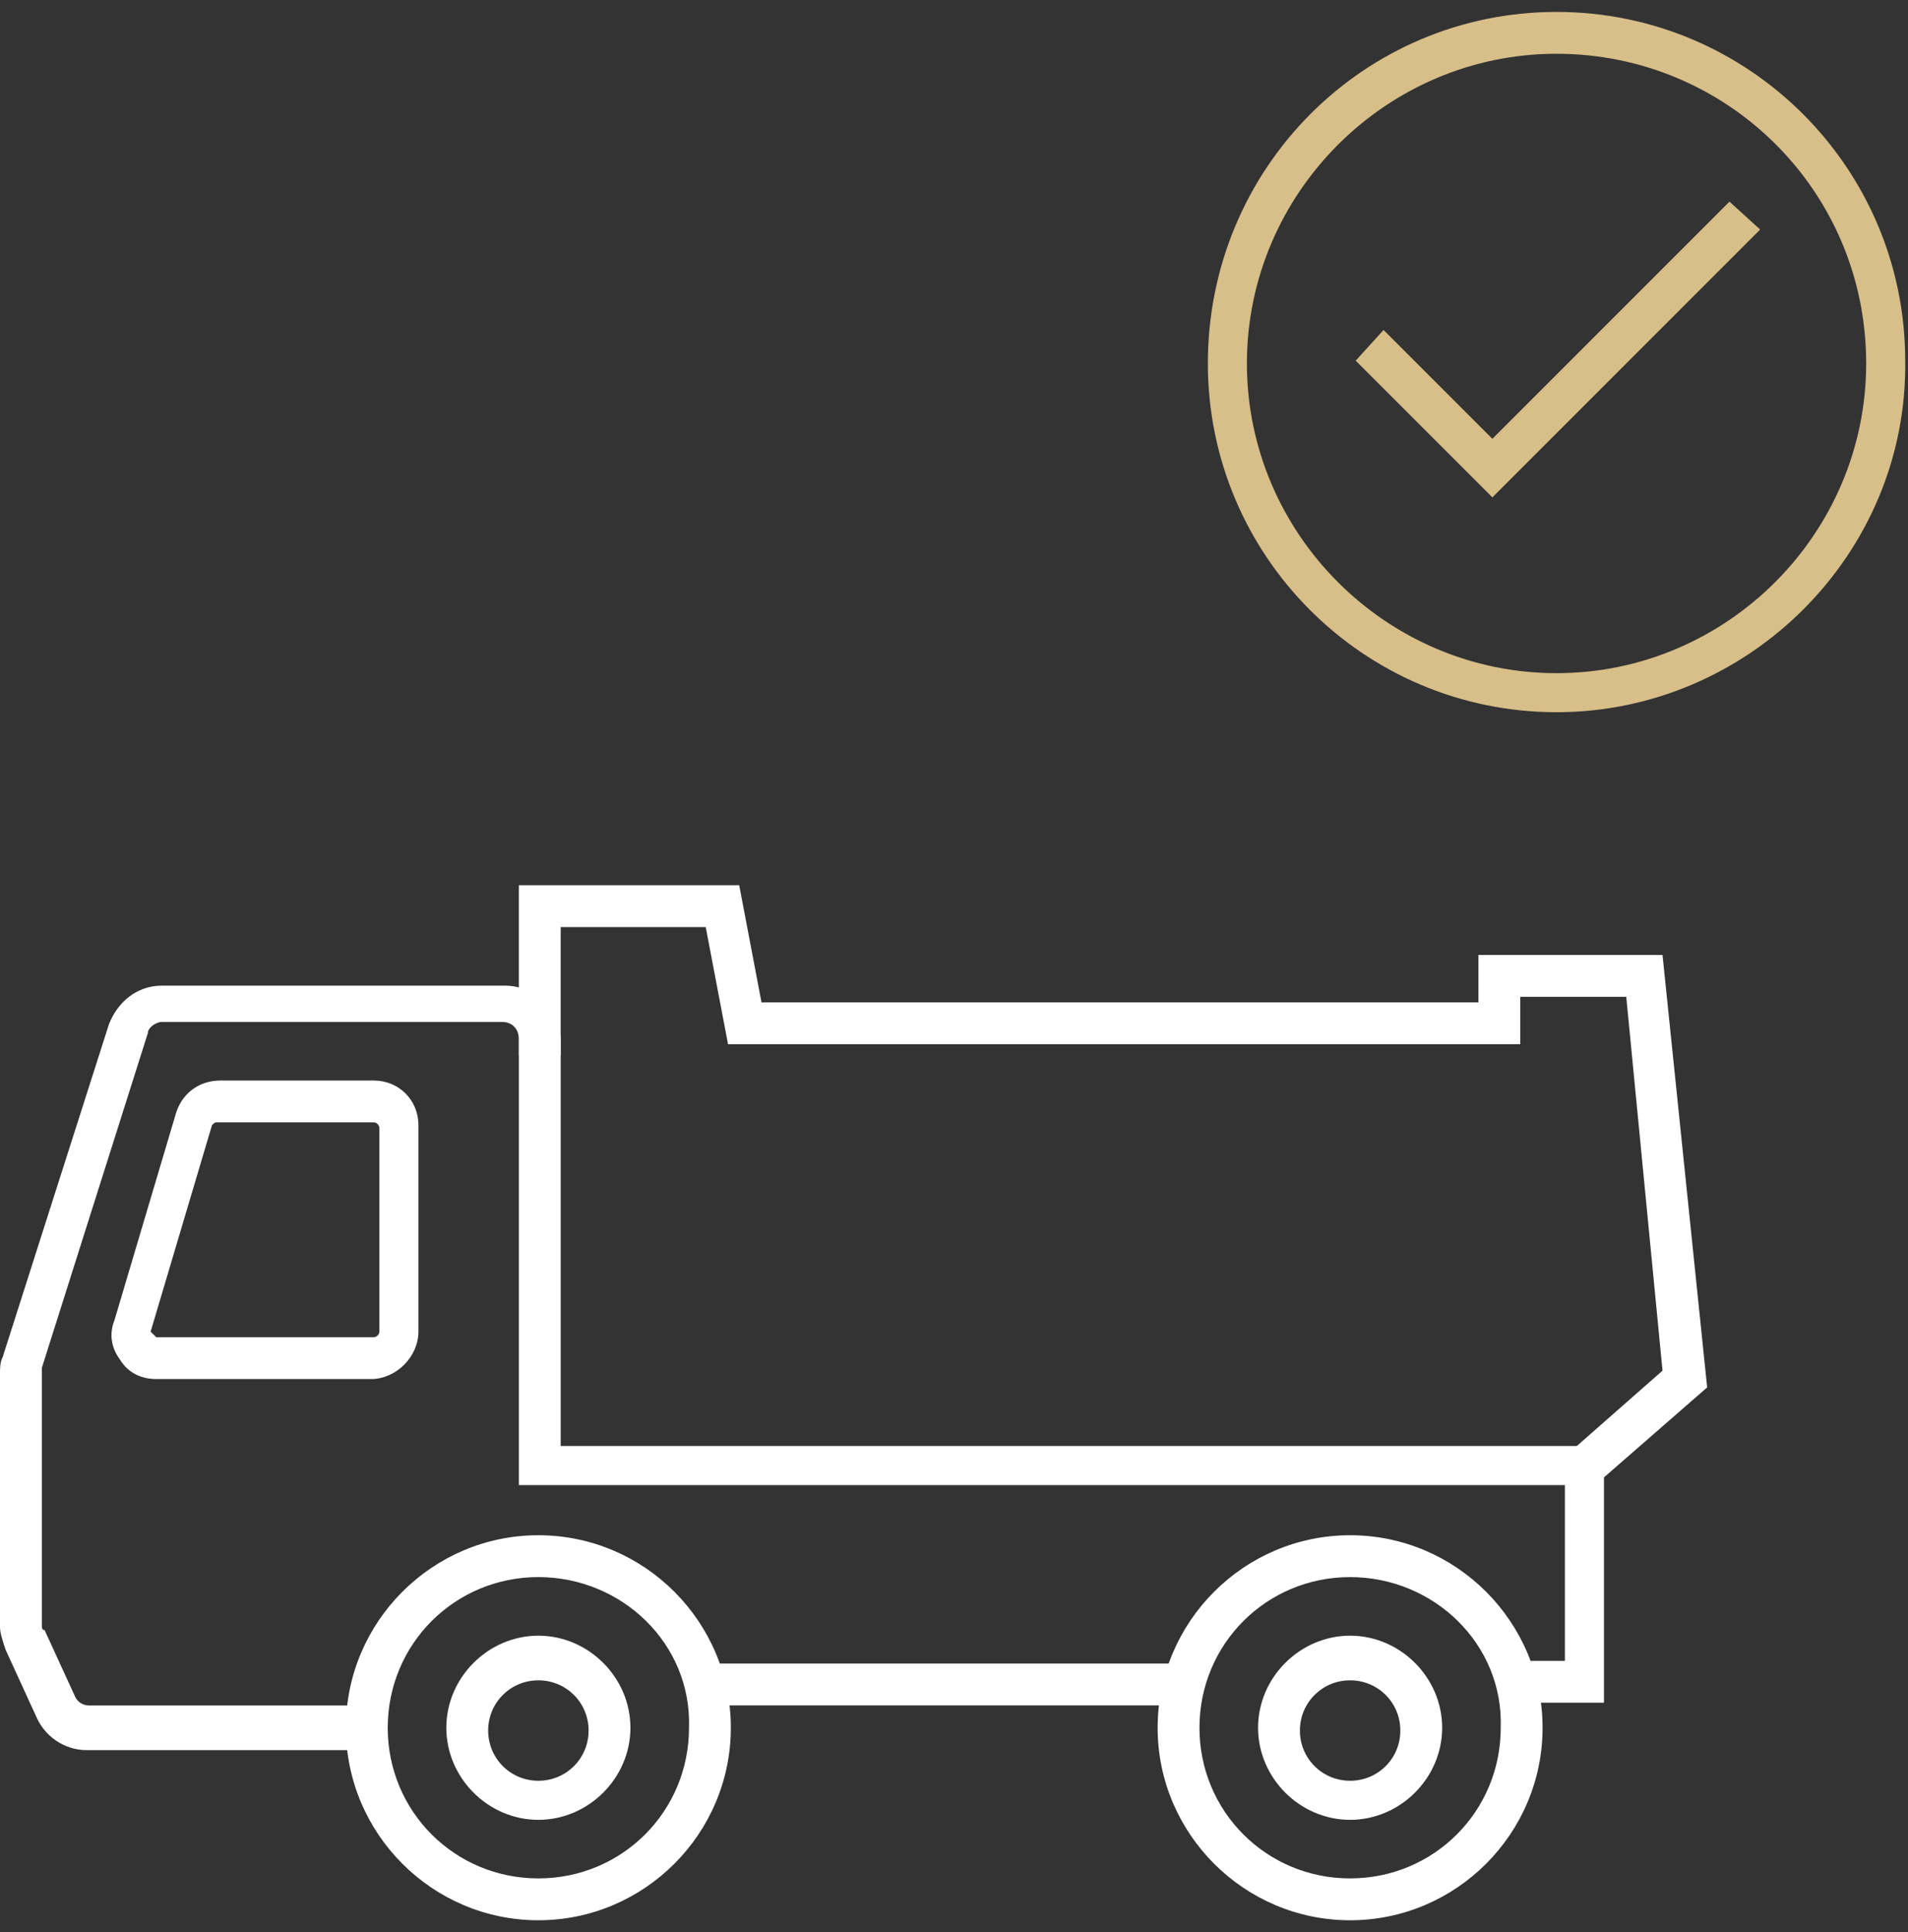
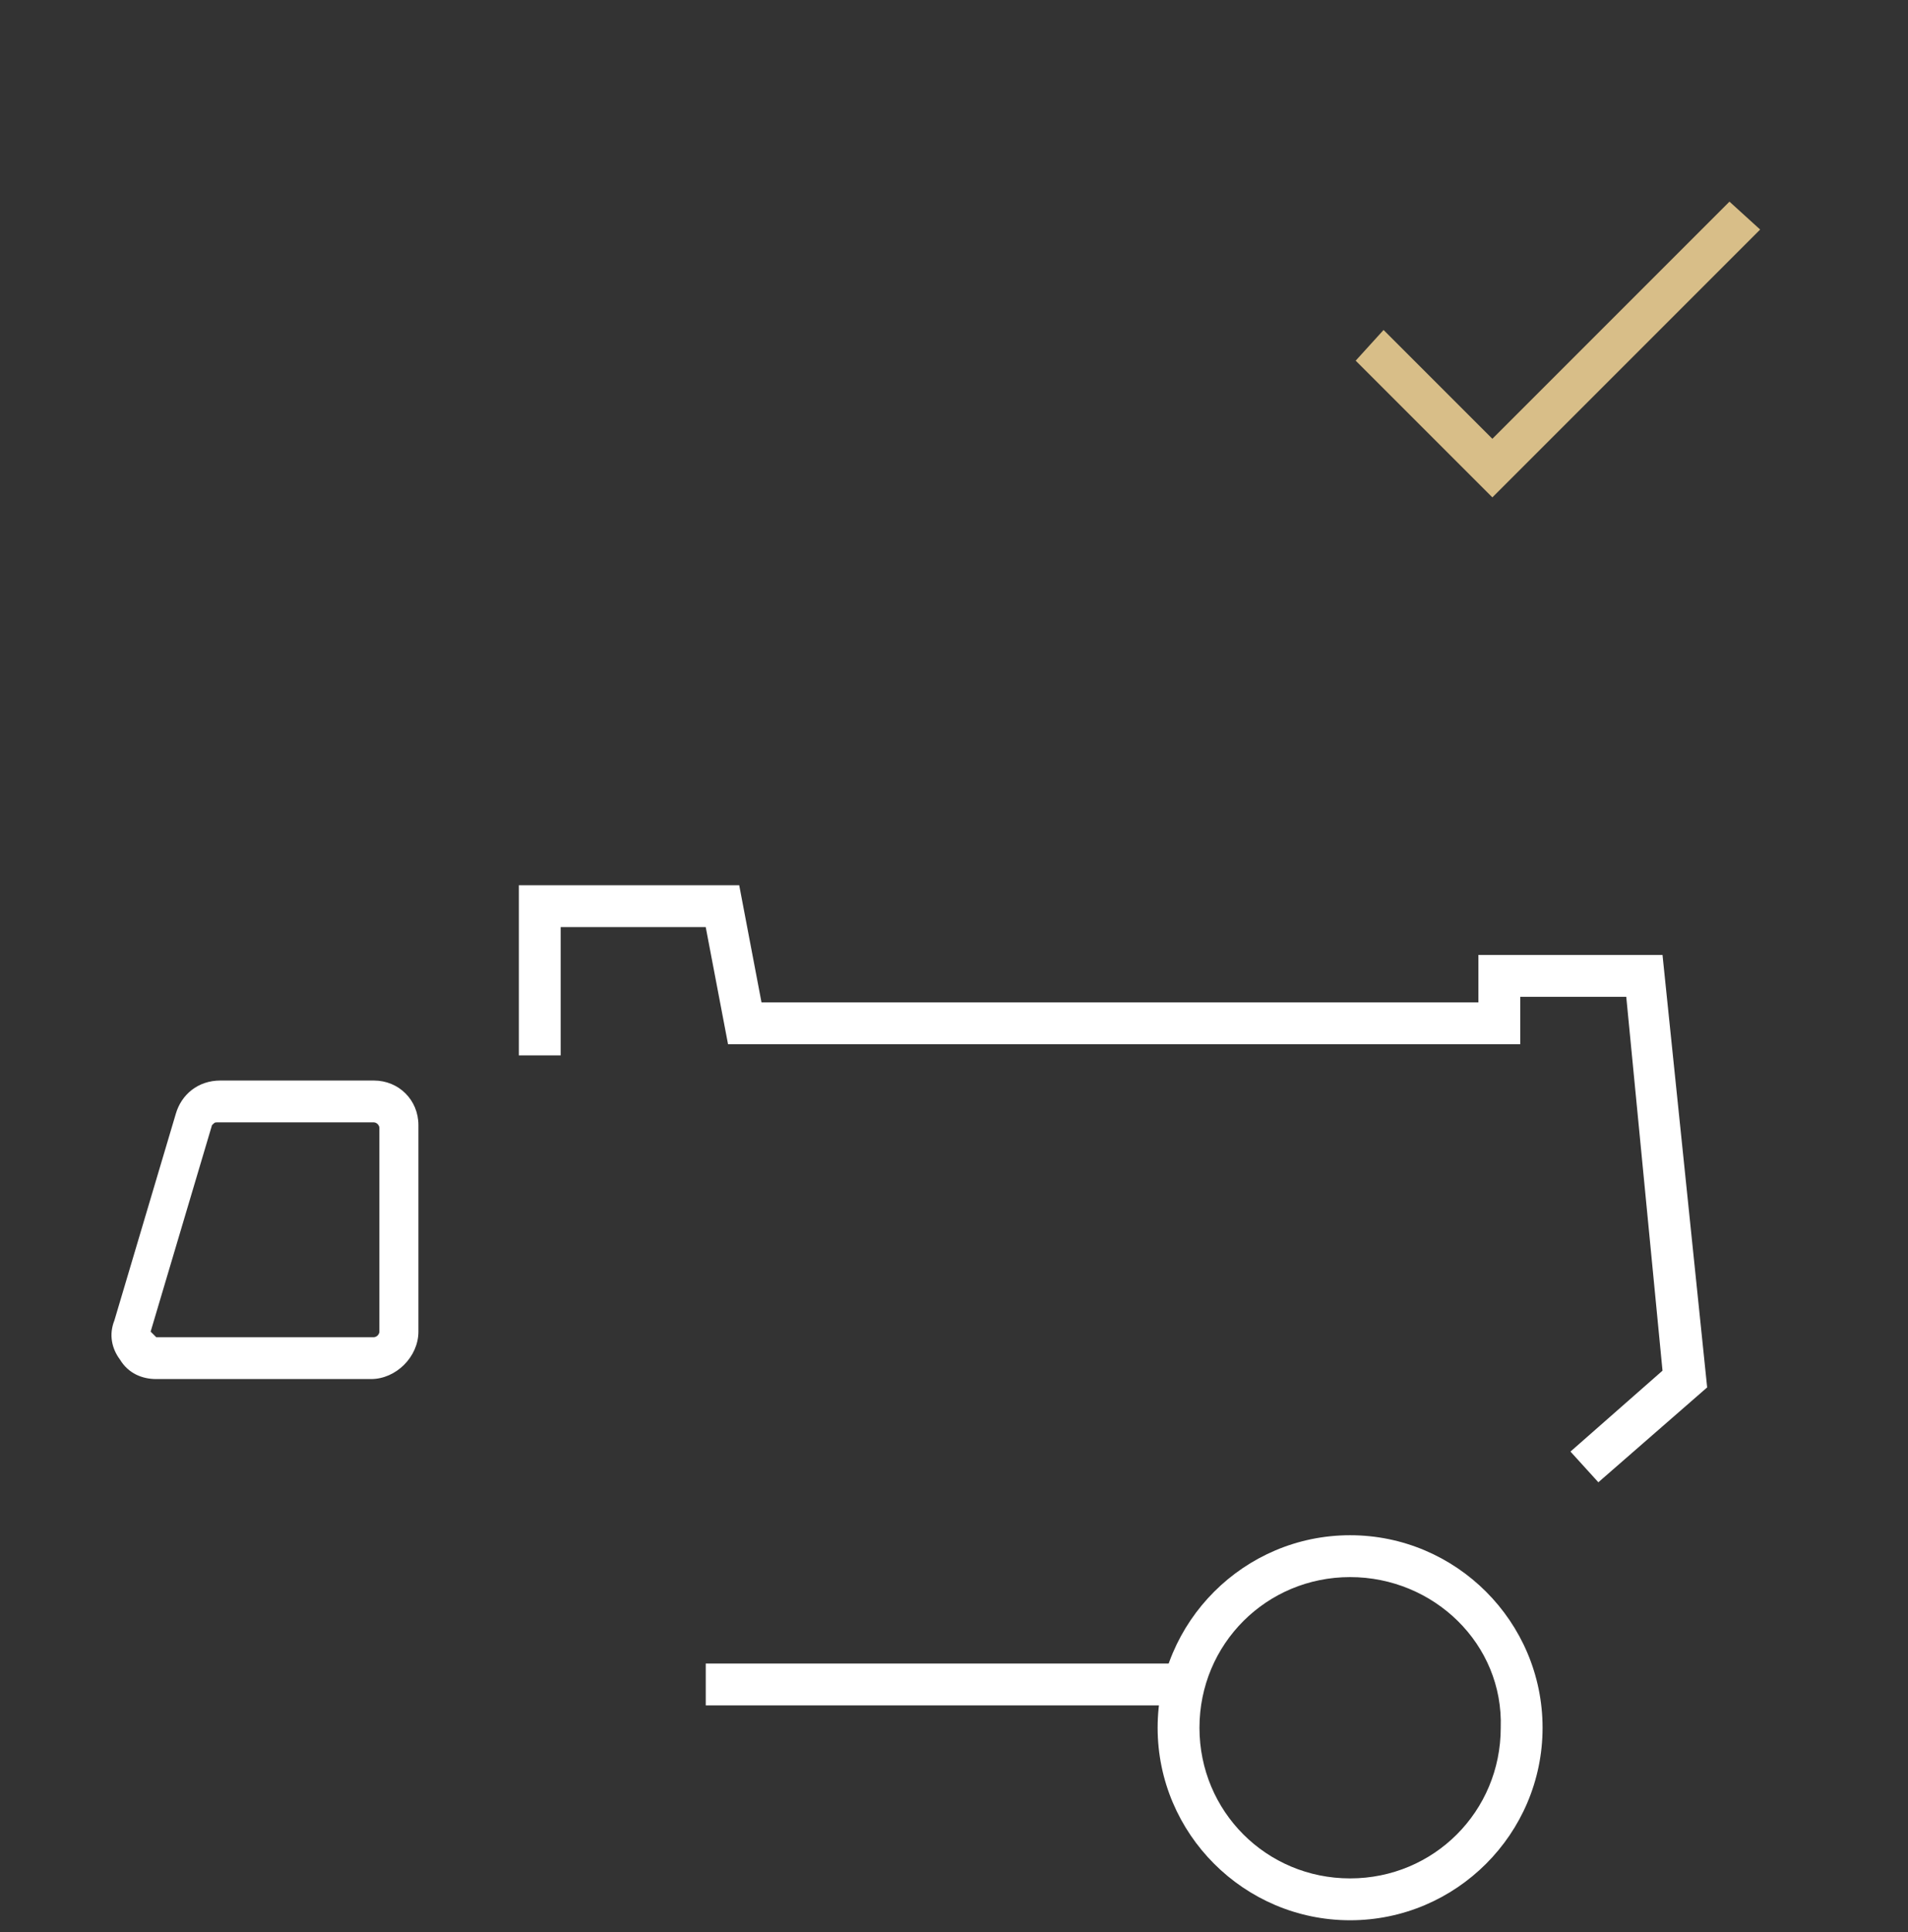
<svg xmlns="http://www.w3.org/2000/svg" width="80" height="81" viewBox="0 0 80 81" fill="none">
  <rect x="0" y="0" width="80" height="81" fill="#333333" stroke="none" />
-   <path d="M65.263 29.857C57.193 29.857 50.644 23.307 50.644 15.237C50.644 7.05 57.193 0.5 65.263 0.5C73.334 0.5 79.883 7.05 79.883 15.12C80 23.19 73.334 29.857 65.263 29.857ZM65.263 2.254C58.129 2.254 52.281 8.102 52.281 15.237C52.281 22.372 58.129 28.22 65.263 28.22C72.398 28.22 78.246 22.372 78.246 15.237C78.246 7.985 72.398 2.254 65.263 2.254Z" fill="#D8BE88" />
  <path d="M62.573 20.851L56.842 15.12L58.011 13.833L62.573 18.395L72.514 8.453L73.801 9.623L62.573 20.851Z" fill="#D8BE88" />
-   <path d="M22.573 80.5C18.129 80.5 14.503 76.874 14.503 72.43C14.503 67.985 18.129 64.359 22.573 64.359C27.018 64.359 30.643 67.985 30.643 72.43C30.643 76.874 27.018 80.5 22.573 80.5ZM22.573 66.114C19.064 66.114 16.257 68.921 16.257 72.43C16.257 75.938 19.064 78.745 22.573 78.745C26.082 78.745 28.889 75.938 28.889 72.43C29.006 68.921 26.082 66.114 22.573 66.114Z" fill="white" />
-   <path d="M22.573 76.29C20.468 76.29 18.714 74.535 18.714 72.43C18.714 70.325 20.468 68.57 22.573 68.57C24.679 68.57 26.433 70.325 26.433 72.43C26.433 74.535 24.679 76.29 22.573 76.29ZM22.573 70.442C21.404 70.442 20.468 71.377 20.468 72.547C20.468 73.716 21.404 74.652 22.573 74.652C23.743 74.652 24.679 73.716 24.679 72.547C24.679 71.377 23.743 70.442 22.573 70.442Z" fill="white" />
  <path d="M56.608 80.5C52.164 80.5 48.538 76.874 48.538 72.43C48.538 67.985 52.164 64.359 56.608 64.359C61.053 64.359 64.678 67.985 64.678 72.43C64.678 76.874 61.053 80.5 56.608 80.5ZM56.608 66.114C53.099 66.114 50.292 68.921 50.292 72.43C50.292 75.938 53.099 78.745 56.608 78.745C60.117 78.745 62.924 75.938 62.924 72.43C63.041 68.921 60.117 66.114 56.608 66.114Z" fill="white" />
-   <path d="M56.609 76.29C54.503 76.29 52.749 74.535 52.749 72.43C52.749 70.325 54.503 68.57 56.609 68.57C58.714 68.57 60.468 70.325 60.468 72.43C60.468 74.535 58.714 76.29 56.609 76.29ZM56.609 70.442C55.439 70.442 54.503 71.377 54.503 72.547C54.503 73.716 55.439 74.652 56.609 74.652C57.778 74.652 58.714 73.716 58.714 72.547C58.714 71.377 57.778 70.442 56.609 70.442Z" fill="white" />
  <path d="M49.474 69.738H29.591V71.493H49.474V69.738Z" fill="white" />
-   <path d="M15.439 73.367H3.626C2.69 73.367 1.871 72.782 1.52 71.964L0.234 69.157C0.117 68.806 0 68.455 0 68.221V57.578C0 57.344 1.65569e-07 57.11 0.117 56.876L4.561 42.958C4.912 42.022 5.731 41.32 6.784 41.32H21.17C22.456 41.32 23.509 42.373 23.509 43.66V60.619H67.252V71.379H63.86V69.625H65.614V62.256H21.755V43.542C21.755 43.192 21.521 42.841 21.053 42.841H6.784C6.55 42.841 6.199 43.075 6.199 43.309L1.754 57.344V68.104C1.754 68.221 1.754 68.338 1.871 68.338L3.158 71.145C3.275 71.379 3.509 71.496 3.743 71.496H15.556V73.367H15.439Z" fill="white" />
  <path d="M15.556 57.812H6.55C5.965 57.812 5.38 57.578 5.029 56.993C4.679 56.525 4.562 55.94 4.796 55.355L7.369 46.7C7.603 45.882 8.304 45.297 9.24 45.297H15.673C16.725 45.297 17.544 46.116 17.544 47.168V55.823C17.544 56.876 16.608 57.812 15.556 57.812ZM9.123 47.051C9.006 47.051 9.006 47.051 8.889 47.168L6.316 55.823L6.55 56.057H15.673C15.79 56.057 15.907 55.94 15.907 55.823V47.285C15.907 47.168 15.79 47.051 15.673 47.051H9.123Z" fill="white" />
  <path d="M67.017 62.139L65.848 60.852L69.707 57.46L68.187 41.788H63.742V43.776H30.526L29.59 38.864H23.508V44.244H21.754V37.109H30.994L31.929 42.022H61.988V40.033H69.707L71.579 58.162L67.017 62.139Z" fill="white" />
</svg>